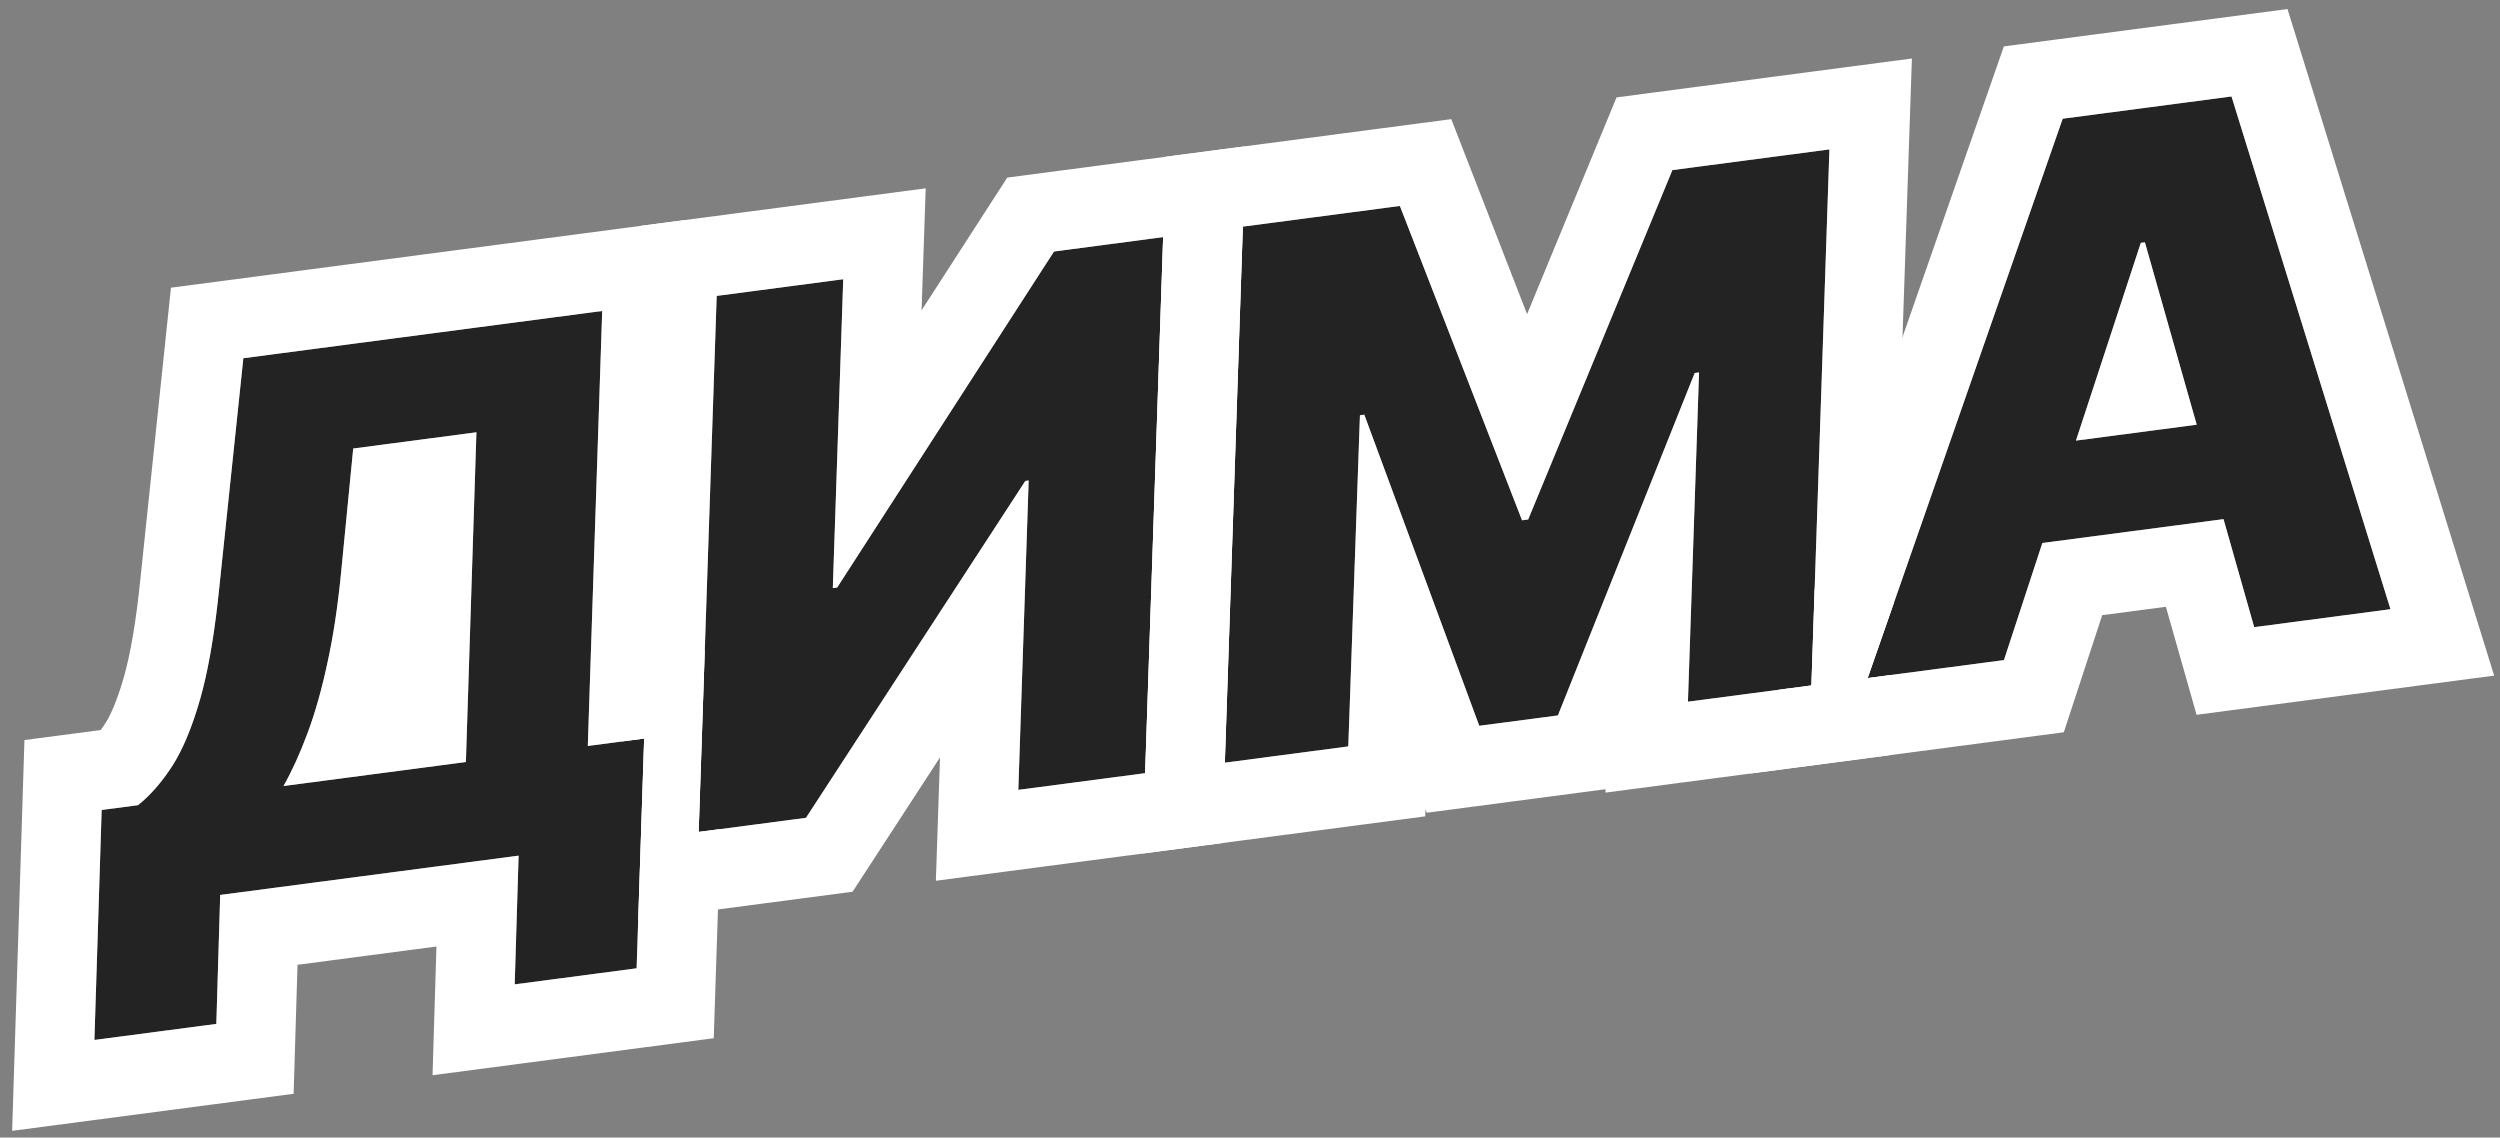
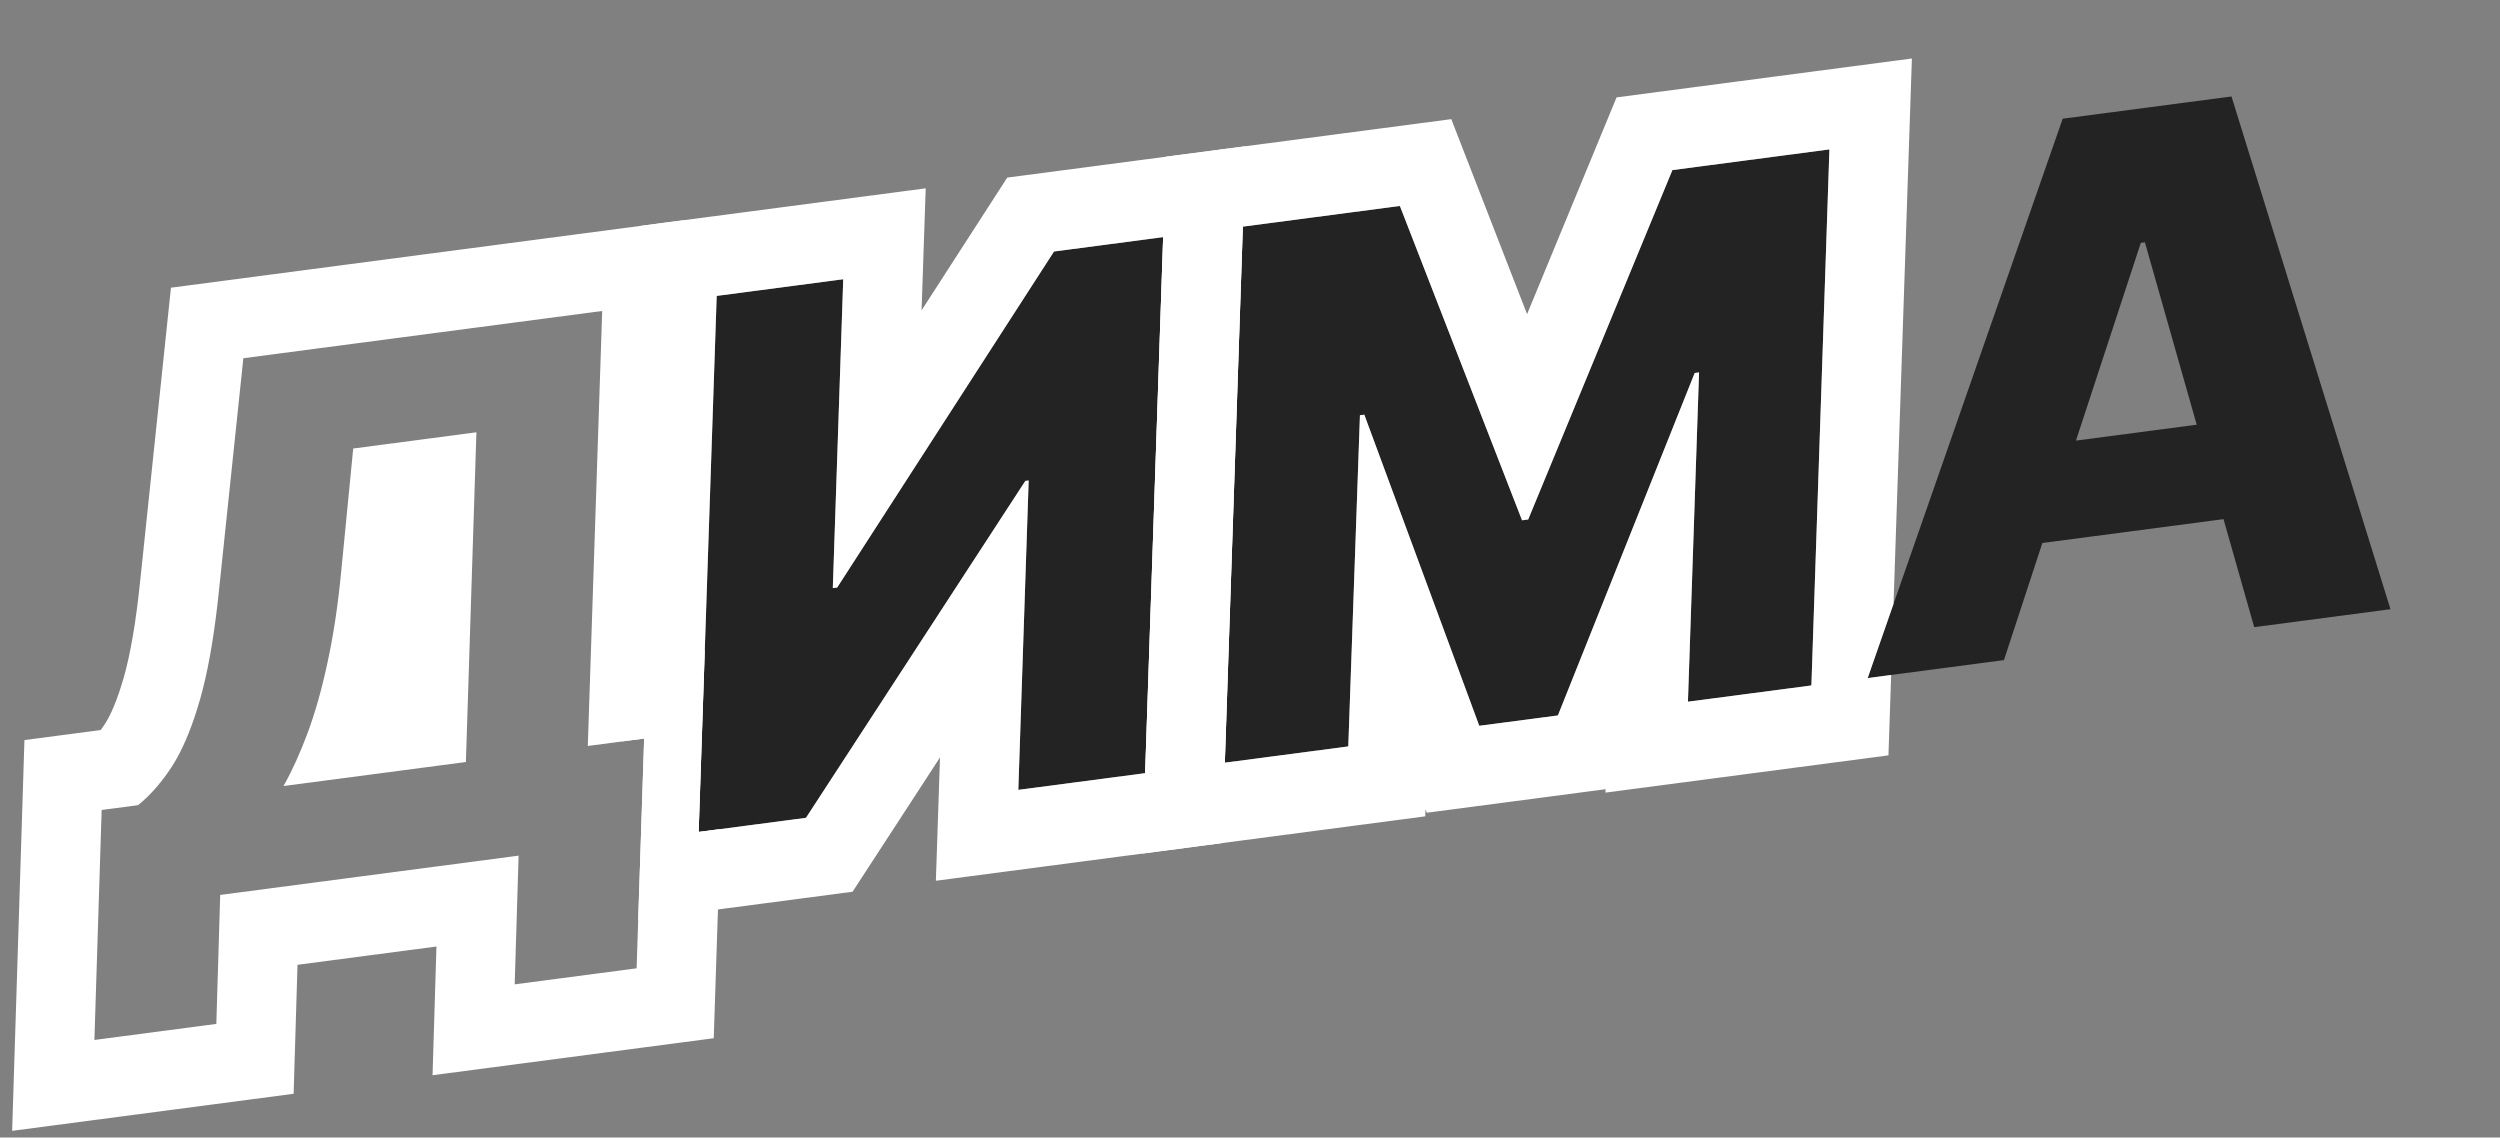
<svg xmlns="http://www.w3.org/2000/svg" width="189" height="86" viewBox="0 0 189 86" fill="none">
  <rect x="0" y="0" width="189" height="86" fill="#808080" stroke="none" />
  <path d="M151.499 49.903L141.197 51.26L155.94 8.973L168.701 7.293L180.719 46.056L170.417 47.413L162.155 18.32L161.845 18.361L151.499 49.903ZM150.683 34.133L172.216 31.298L171.935 38.742L150.402 41.577L150.683 34.133Z" fill="#232323" />
  <path d="M93.96 17.133L105.831 15.57L115.066 39.334L115.531 39.273L126.434 12.858L138.304 11.295L136.942 51.82L127.608 53.048L128.448 28.156L128.119 28.199L117.777 54.087L111.832 54.869L103.141 31.349L102.812 31.393L101.931 56.429L92.598 57.658L93.96 17.133Z" fill="#232323" />
  <path d="M54.182 22.37L63.748 21.111L62.961 44.46L63.29 44.417L79.684 19.013L87.933 17.927L86.571 58.451L76.985 59.713L77.767 36.325L77.516 36.358L60.932 61.827L52.819 62.895L54.182 22.37Z" fill="#232323" />
-   <path d="M7.137 78.621L7.685 61.233L10.434 60.871C11.373 60.117 12.24 59.123 13.036 57.888C13.831 56.641 14.533 54.946 15.144 52.804C15.754 50.649 16.232 47.847 16.579 44.4L18.397 27.081L45.526 23.51L44.438 56.394L48.698 55.833L48.128 73.204L38.911 74.418L39.206 64.687L16.647 67.657L16.354 77.407L7.137 78.621ZM21.433 59.423L35.221 57.608L36.017 32.681L26.703 33.907L25.797 43.187C25.547 45.781 25.2 48.085 24.756 50.1C24.326 52.114 23.824 53.888 23.251 55.421C22.689 56.939 22.083 58.273 21.433 59.423Z" fill="#232323" />
-   <path d="M172.935 0.684L188.558 51.076L166.061 54.038L163.742 45.872L158.927 46.506L156.024 55.359L132.325 58.479L134.537 52.136L136.942 51.82L137.186 44.536L151.492 3.507L172.935 0.684ZM155.94 8.973L141.197 51.26L151.499 49.903L154.403 41.05L168.098 39.247L170.417 47.413L180.719 46.056L168.701 7.293L155.94 8.973ZM162.155 18.32L166.071 32.107L156.942 33.309L161.845 18.361L162.155 18.32Z" fill="white" />
-   <path d="M109.717 9.007L115.447 23.75L122.212 7.362L144.539 4.423L143.151 45.651L141.197 51.26L142.972 51.026L142.767 57.105L121.373 59.921L121.381 59.664L107.865 61.443L107.767 61.181L107.749 61.715L86.363 64.53L86.568 58.452L86.571 58.451L87.933 17.927L87.93 17.927L88.135 11.848L109.717 9.007ZM93.96 17.133L92.598 57.658L101.931 56.429L102.812 31.393L103.141 31.349L111.832 54.869L117.777 54.087L128.119 28.199L128.448 28.156L127.608 53.048L136.942 51.82L138.304 11.295L126.434 12.858L115.531 39.273L115.066 39.334L105.831 15.57L93.96 17.133Z" fill="white" />
+   <path d="M109.717 9.007L115.447 23.75L122.212 7.362L144.539 4.423L143.151 45.651L141.197 51.26L142.972 51.026L142.767 57.105L121.373 59.921L121.381 59.664L107.865 61.443L107.767 61.181L107.749 61.715L86.363 64.53L86.568 58.452L86.571 58.451L87.933 17.927L87.93 17.927L88.135 11.848L109.717 9.007M93.96 17.133L92.598 57.658L101.931 56.429L102.812 31.393L103.141 31.349L111.832 54.869L117.777 54.087L128.119 28.199L128.448 28.156L127.608 53.048L136.942 51.82L138.304 11.295L126.434 12.858L115.531 39.273L115.066 39.334L105.831 15.57L93.96 17.133Z" fill="white" />
  <path d="M69.983 14.238L69.671 23.462L76.148 13.426L94.168 11.054L93.963 17.133L93.96 17.133L92.598 57.658L92.601 57.657L92.396 63.736L70.752 66.585L71.064 57.262L64.454 67.415L48.248 69.548L48.698 55.833L47.046 56.05L48.356 17.085L69.983 14.238ZM54.182 22.37L52.819 62.895L60.932 61.827L77.516 36.358L77.767 36.325L76.985 59.713L86.571 58.451L87.933 17.927L79.684 19.013L63.29 44.417L62.961 44.46L63.748 21.111L54.182 22.37Z" fill="white" />
  <path d="M51.757 16.638L50.669 49.522L53.281 49.178L52.819 62.895L54.477 62.676L53.959 78.489L32.7 81.287L32.996 71.556L22.492 72.939L22.198 82.69L0.918 85.491L1.848 55.949L7.609 55.191C7.729 55.032 7.852 54.854 7.98 54.656C8.347 54.078 8.85 52.992 9.37 51.172C9.848 49.484 10.281 47.064 10.61 43.798L10.613 43.774L12.924 21.75L51.757 16.638ZM18.397 27.081L16.579 44.4L16.443 45.662C16.111 48.538 15.678 50.918 15.144 52.804L14.911 53.586C14.356 55.363 13.731 56.797 13.036 57.888C12.339 58.968 11.588 59.864 10.783 60.577L10.434 60.871L7.685 61.233L7.137 78.621L16.354 77.407L16.647 67.657L39.206 64.687L38.911 74.418L48.128 73.204L48.698 55.833L44.438 56.394L45.526 23.51L18.397 27.081ZM36.017 32.681L35.221 57.608L21.433 59.423C22.083 58.273 22.689 56.939 23.251 55.421C23.824 53.888 24.326 52.114 24.756 50.1C25.2 48.085 25.547 45.781 25.797 43.187L26.703 33.907L36.017 32.681Z" fill="white" />
</svg>